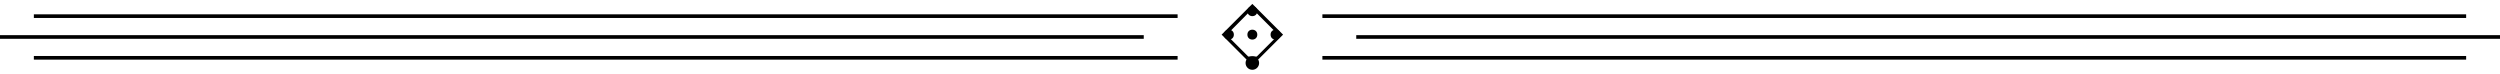
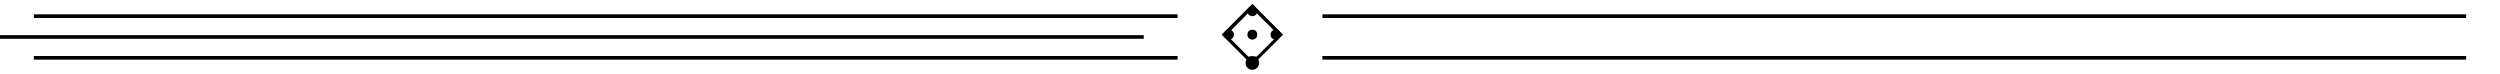
<svg xmlns="http://www.w3.org/2000/svg" version="1.1" id="Layer_1" x="0px" y="0px" viewBox="0 0 960 28.5" style="enable-background:new 0 0 960 28.5;" xml:space="preserve">
  <style type="text/css">
	.st0{display:none;fill:#888888;}
	.st1{display:none;fill:#231F20;}
	.st2{display:none;}
	.st3{display:inline;fill:#231F20;}
	.st4{display:inline;fill:none;}
	.st5{display:inline;}
	.st6{display:inline;fill:#444444;}
	.st7{display:inline;fill:#494949;}
	.st8{fill:none;}
</style>
  <rect y="13.3" class="st0" width="464.7" height="1.9" />
  <rect x="48" y="13.5" class="st1" width="864" height="1.4" />
  <g class="st2">
    <rect x="84" y="5.3" class="st3" width="792" height="1.4" />
    <rect x="84" y="21.7" class="st3" width="792" height="1.4" />
  </g>
  <g class="st2">
    <path class="st3" d="M480,1.6c-9.3,0-19.2,2.5-19.2,7v11.1c0,4.6,9.9,7,19.2,7s19.2-2.5,19.2-7v-11C499.2,4.1,489.3,1.6,480,1.6z    M480,3.6c10.6,0,17.2,2.9,17.2,5.1c0,2.1-6.5,5.1-17.2,5.1s-17.2-2.9-17.2-5.1S469.4,3.6,480,3.6z M480,24.8   c-10.6,0-17.2-2.9-17.2-5.1V12c3.4,2.5,10.4,3.8,17.2,3.8s13.8-1.3,17.2-3.8v7.8C497.2,21.9,490.6,24.8,480,24.8z" />
    <path class="st3" d="M487.3,11c0.1,0.5,0.5,0.9,1,0.9h0.1c3.8-0.6,5.8-1.6,5.8-3.1s-1.8-2.5-5.6-3.1c-0.5-0.1-1.1,0.3-1.1,0.8   c-0.1,0.5,0.3,1.1,0.8,1.1c2.3,0.4,3.4,0.9,3.8,1.1c-0.4,0.3-1.5,0.8-4,1.2C487.6,9.9,487.2,10.4,487.3,11z" />
    <path class="st3" d="M465.3,14.6c-0.6,0-1,0.4-1,1v3.7c0,0.6,0.4,1,1,1s1-0.4,1-1v-3.7C466.3,15,465.9,14.6,465.3,14.6z" />
    <path class="st3" d="M468.2,16.4c-0.6,0-1,0.4-1,1v2.9c0,0.6,0.4,1,1,1s1-0.4,1-1v-2.9C469.2,16.8,468.7,16.4,468.2,16.4z" />
  </g>
  <path class="st0" d="M494.4,23.6h-8.5l-4-7.4l8-14.7c0.2-0.3,0.2-0.6,0-0.9s-0.5-0.5-0.8-0.5h-1.7c-0.3,0-0.7,0.2-0.8,0.5l-6.6,12  l-6.6-12.1C473.3,0.2,473,0,472.6,0h-1.7c-0.3,0-0.6,0.2-0.8,0.5c-0.2,0.3-0.2,0.6,0,0.9l8,14.7l-4,7.4h-8.5c-0.5,0-0.9,0.4-0.9,0.9  v3c0,0.5,0.4,0.9,0.9,0.9h9c0.3,0,0.7-0.2,0.8-0.5l4.6-8.4l4.6,8.4c0.2,0.3,0.5,0.5,0.8,0.5h9c0.5,0,0.9-0.4,0.9-0.9v-3  C495.3,24,494.9,23.6,494.4,23.6z" />
  <g class="st2">
    <path class="st3" d="M960,24.1c0-0.1-0.1-0.2-0.1-0.3l-2.2-2.3c0.5-0.7,0.7-1.4,0.7-2l0,0l0,0c0-0.2,0-0.5-0.1-0.7   c-0.6-1.7-3.1-2.6-5-3.2c-0.3-0.1-0.7-0.2-1-0.3c-0.9-0.3-1.9-0.7-2.8-1.2c0,0-0.1,0-0.1-0.1c-1.7-1-3.3-2.4-4-4.5   c0,0-1.3-3.6-1.8-5.1c-0.4-1-0.8-2.1-1.2-3.2c-0.1-0.1-0.2-0.3-0.3-0.3s-0.3,0-0.4,0.1l-2.9,2h-5.2c-0.2,0-0.3,0.1-0.4,0.3   c-0.1,0.2-0.1,0.3,0,0.5C935,6.7,932,13.9,932,14c-1.7,4,1.1,7.4,1.3,7.6c0.1,0.1,0.2,0.2,0.4,0.2l-0.5,1.9   c-3.4,0.2-3.9,1.5-3.9,1.7v0.1v1.6c0,0.3,0.2,0.5,0.5,0.5h24.7c0,0,0,0,0.1,0C960,26.9,960,24.2,960,24.1z M945.1,20.8l-0.9-0.8h13   c-0.1,0.3-0.2,0.5-0.4,0.8h-0.1H945.1z M941.1,20.8C941,20.8,941,20.7,941.1,20.8l-7.7-7.4c0.2-0.5,0.4-1.2,0.6-1.9l9.8,9.3H941.1z    M939,4c0.1,0,0.2,0,0.3-0.1l2.4-1.8c0.3,0.9,0.6,1.7,0.9,2.6c0.2,0.5,0.4,1.1,0.6,1.6h-3.8c-0.3,0-0.5,0.2-0.5,0.5   s0.2,0.5,0.5,0.5h4.1c0.2,0.5,0.4,1,0.5,1.5h-3.6c-0.3,0-0.5,0.2-0.5,0.5s0.2,0.5,0.5,0.5h3.9c0.2,0.6,0.5,1.1,0.8,1.6h-3.6   c-0.3,0-0.5,0.2-0.5,0.5s0.2,0.5,0.5,0.5h4.3l0,0c0.5,0.6,1,1.1,1.6,1.5h-2.7c-0.3,0-0.5,0.2-0.5,0.5s0.2,0.5,0.5,0.5h4.2   c0.9,0.5,1.9,0.9,2.8,1.2c0.3,0.1,0.6,0.2,1,0.3c1.6,0.5,3.9,1.2,4.3,2.5h-13.9H943l-9-8.6c0.5-2.1,0.8-4.6,0.2-6.3   C934.2,4,939,4,939,4z M932.9,14.4L932.9,14.4l6.7,6.4h-5.4h-0.4C933.4,20.1,931.7,17.3,932.9,14.4z M954.3,26.6h-24.2v-1   c0.1-0.2,0.7-0.9,3.4-1c0.2,0,0.4-0.2,0.5-0.4l0.7-2.6h21.9l2.4,2.5C958.9,24.7,958.1,26.2,954.3,26.6z" />
-     <path class="st3" d="M953.2,23.1c0-0.2-0.2-0.5-0.4-0.5c-0.1,0-0.1,0-0.2,0h-15.9c-0.3,0-0.5,0.2-0.5,0.5v2.1   c0,0.3,0.2,0.5,0.5,0.5h12.7c1.6-0.1,2.7-0.5,3.3-1.2C953.1,24,953.2,23.5,953.2,23.1C953.2,23.2,953.2,23.2,953.2,23.1z M952,23.9   c-0.3,0.3-0.9,0.8-2.5,0.8h-12.2v-1.1h14.9C952.1,23.7,952,23.8,952,23.9z" />
+     <path class="st3" d="M953.2,23.1c0-0.2-0.2-0.5-0.4-0.5c-0.1,0-0.1,0-0.2,0h-15.9v2.1   c0,0.3,0.2,0.5,0.5,0.5h12.7c1.6-0.1,2.7-0.5,3.3-1.2C953.1,24,953.2,23.5,953.2,23.1C953.2,23.2,953.2,23.2,953.2,23.1z M952,23.9   c-0.3,0.3-0.9,0.8-2.5,0.8h-12.2v-1.1h14.9C952.1,23.7,952,23.8,952,23.9z" />
  </g>
  <g class="st2">
    <path class="st3" d="M5.6,27.6L5.6,27.6h24.8c0.3,0,0.5-0.2,0.5-0.5v-1.6v-0.1c-0.1-0.3-0.5-1.6-3.9-1.7l-0.5-1.9   c0.1,0,0.3-0.1,0.4-0.2s2.9-3.6,1.3-7.6c0-0.1-3-7.3-1.2-10.2c0.1-0.2,0.1-0.3,0-0.5C26.7,3.1,26.5,3,26.4,3h-5.2l-2.8-2   c-0.1-0.1-0.3-0.1-0.4-0.1s-0.3,0.2-0.3,0.3c-0.4,1.1-0.8,2.1-1.2,3.2c-0.6,1.5-1.8,5-1.8,5.1c-0.8,2.2-2.3,3.6-4,4.5   c0,0-0.1,0-0.1,0.1c-0.9,0.5-1.8,0.9-2.8,1.2c-0.3,0.1-0.6,0.2-1,0.3c-1.9,0.6-4.4,1.4-5,3.2c-0.1,0.2-0.1,0.5-0.1,0.7l0,0l0,0   c0,0.6,0.3,1.3,0.7,2l-2.2,2.3c-0.1,0-0.2,0.1-0.2,0.3C0,24.2,0,26.9,5.6,27.6z M3.3,20.8H3.1c-0.2-0.3-0.3-0.6-0.4-0.8h13   l-0.9,0.8H3.3z M16.3,20.8l9.8-9.3c0.2,0.7,0.4,1.4,0.6,1.9L19,20.7l0,0L16.3,20.8L16.3,20.8z M25.6,4c-0.6,1.8-0.3,4.2,0.2,6.3   l-9,8.6h-0.1h-14C3.2,17.7,5.4,17,7,16.4c0.4-0.1,0.7-0.2,1-0.3c0.9-0.3,1.9-0.7,2.8-1.2H15c0.3,0,0.5-0.2,0.5-0.5   s-0.2-0.5-0.5-0.5h-2.7c0.6-0.4,1.1-0.9,1.6-1.5l0,0h4.3c0.3,0,0.5-0.2,0.5-0.5s-0.2-0.5-0.5-0.5h-3.6c0.3-0.5,0.6-1,0.8-1.6h3.9   c0.3,0,0.5-0.2,0.5-0.5s-0.2-0.5-0.5-0.5h-3.6c0.2-0.5,0.4-1,0.5-1.5h4.1c0.3,0,0.5-0.2,0.5-0.5s-0.2-0.5-0.5-0.5h-3.8   c0.2-0.5,0.4-1.1,0.6-1.6C17.7,3.9,18,3,18.3,2.1l2.4,1.8C20.8,4,20.9,4,21,4H25.6z M26.1,20.8h-0.4h-5.4l6.7-6.4l0,0   C28.3,17.3,26.6,20.1,26.1,20.8z M1,24.2l2.4-2.5h21.9l0.7,2.6c0.1,0.2,0.2,0.4,0.5,0.4c2.6,0.1,3.3,0.8,3.4,1v1H5.7   C1.9,26.2,1.1,24.7,1,24.2z" />
    <path class="st3" d="M6.8,23.2c0,0.3,0,0.8,0.4,1.3c0.6,0.8,1.7,1.2,3.3,1.2h12.7c0.3,0,0.5-0.2,0.5-0.5v-2.1   c0-0.3-0.2-0.5-0.5-0.5H7.4c-0.1,0-0.1,0-0.2,0C7,22.7,6.8,22.9,6.8,23.2L6.8,23.2z M7.9,23.6h14.9v1.1H10.6   c-1.6,0-2.3-0.4-2.6-0.8C8,23.8,7.9,23.7,7.9,23.6z" />
  </g>
  <g class="st2">
    <path class="st4" d="M950.9,20.4L950.9,20.4c1.2-0.9,2.2-1.7,2.9-2.8c0-0.1,0.1-0.1,0.1-0.2c-0.7,0.5-1.5,0.9-2.4,1.3   C951.4,19.3,951.2,19.8,950.9,20.4z" />
    <path class="st4" d="M954.1,10.4c-0.1-0.2-0.2-0.4-0.4-0.6c-0.7-1-1.7-1.9-2.8-2.9c0.3,0.7,0.5,1.3,0.7,2   C952.6,9.4,953.4,9.9,954.1,10.4z" />
    <path class="st4" d="M952,10.4c0.2,1,0.3,1.9,0.3,2.9c0,1.3-0.1,2.6-0.4,4c0.8-0.4,1.4-0.8,1.9-1.2c0.6-0.6,1-1.2,1-2V14v-0.1   c0-0.9-0.4-1.6-1.1-2.1C953.4,11.2,952.7,10.8,952,10.4z M953.9,13.7c0,0.3,0,0.7-0.1,1c-0.1,0.2-0.3,0.5-0.5,0.7   c-0.1,0.1-0.2,0.1-0.2,0.2c0.1-0.8,0.1-1.6,0.1-2.3c0-0.4,0-0.8-0.1-1.1c0.1,0,0.1,0.1,0.2,0.1c0.3,0.2,0.5,0.5,0.6,0.8   C953.9,13.3,953.9,13.5,953.9,13.7z" />
    <path class="st5" d="M940.2,17.8l-3.2,1.8c-0.3,0.2-0.4,0.5-0.2,0.8s0.5,0.4,0.8,0.2l3.2-1.8c0.3-0.2,0.4-0.5,0.2-0.8   S940.5,17.6,940.2,17.8z" />
    <path class="st5" d="M939.8,14c0-0.3-0.3-0.6-0.6-0.6h-3.7c-0.3,0-0.6,0.3-0.6,0.6s0.3,0.6,0.6,0.6h3.7   C939.5,14.5,939.8,14.3,939.8,14z" />
    <path class="st5" d="M931.5,14c0-0.3-0.3-0.6-0.6-0.6H4.5C4.2,13.4,4,13.6,4,14c0,0.3,0.3,0.6,0.6,0.6H931   C931.3,14.5,931.5,14.3,931.5,14z" />
    <path class="st5" d="M946.2,18.9c-0.1,0-0.1,0-0.2-0.1l0.4-0.1l0.6-0.3l0,0c0.1-0.1,0.1-0.2,0-0.2l-0.6-0.9l-0.6-0.9l-0.1-0.1   l-1-0.3l-1-0.3l0,0c-0.1,0-0.2,0.1-0.2,0.2v0.7V17c-0.7-0.9-1.2-2.1-1.2-3.3v-0.1l0.3,0.3l0.5,0.5l0,0c0.1,0.1,0.2,0,0.2,0l0.6-0.9   l0.6-0.9v-0.1l-0.1-1.1l-0.1-1.1l0,0c0-0.1-0.1-0.1-0.2-0.1l-0.7,0.2l-0.2,0.1c0.2-0.2,0.4-0.5,0.6-0.7c0.6-0.6,1.4-1.1,2.3-1.4   L946,8.6l-0.4,0.6l0,0c0,0.1,0,0.2,0.1,0.2l1,0.4l1,0.4h0.1l1-0.4l0.3-0.1l-3.7-1.9c-0.8,0.3-1.5,0.8-2.1,1.4   c-1.1,1.1-1.8,2.7-1.8,4.4s0.7,3.3,1.8,4.4c0.5,0.5,1.1,0.9,1.8,1.2L946.2,18.9z" />
    <path class="st5" d="M936.8,8.3l3.2,1.8c0.3,0.2,0.6,0.1,0.8-0.2s0.1-0.6-0.2-0.8l-3.2-1.8c-0.3-0.2-0.6-0.1-0.8,0.2   C936.5,7.8,936.6,8.1,936.8,8.3z" />
    <path class="st5" d="M954.7,9.2c-0.8-1.2-2-2.2-3.3-3.3l-5.1-4.3c-0.2-0.2-0.6-0.2-0.8,0.1c-0.2,0.2-0.2,0.6,0.1,0.8l3.3,2.8l0,0   c0.5,1,1,2,1.4,3l-4-2.1c-0.3-0.1-0.6,0-0.8,0.2c-0.1,0.3,0,0.6,0.2,0.8l5,2.6c0.3,1.2,0.5,2.4,0.5,3.6c0,1.5-0.1,3-0.6,4.5l-6.9,3   c-0.3,0.1-0.4,0.5-0.3,0.7c0.1,0.3,0.5,0.4,0.7,0.3l6-2.6c-0.3,0.8-0.7,1.6-1.2,2.5l-5.3,3.8c-0.3,0.2-0.3,0.5-0.1,0.8   s0.5,0.3,0.8,0.1l7.4-5.2c1.3-0.9,2.4-1.8,3.1-3c0.8-1.2,1.2-2.5,1.3-4.2V14c0-0.1,0-0.1,0-0.2C956.1,11.8,955.5,10.4,954.7,9.2z    M950.9,6.9c1.1,1,2.1,1.8,2.8,2.9c0.1,0.2,0.3,0.4,0.4,0.6c-0.7-0.5-1.5-1-2.5-1.5C951.5,8.3,951.2,7.6,950.9,6.9z M953.8,17.7   c-0.7,1-1.7,1.9-2.9,2.7h-0.1c0.3-0.6,0.5-1.1,0.7-1.7c0.9-0.4,1.7-0.8,2.4-1.3C953.9,17.5,953.9,17.6,953.8,17.7z M954.9,13.9V14   c0,0.8-0.4,1.5-1,2c-0.5,0.5-1.2,0.9-1.9,1.2c0.3-1.3,0.4-2.7,0.4-4c0-1-0.1-1.9-0.3-2.9c0.7,0.4,1.3,0.8,1.8,1.2   C954.5,12.2,954.9,12.9,954.9,13.9L954.9,13.9z" />
    <path class="st5" d="M948.9,12.2l-1-0.7c-0.1,0-0.1,0-0.2,0l-1,0.7l-1,0.7c-0.1,0-0.1,0.1-0.1,0.2l0.4,1.2l0.4,1.2   c0,0.1,0.1,0.1,0.2,0.1h1.2h1.2c0.1,0,0.1,0,0.2-0.1l0.4-1.2l0.4-1.2c0-0.1,0-0.1-0.1-0.2L948.9,12.2z" />
    <path class="st5" d="M953.1,12.1c0,0.4,0.1,0.8,0.1,1.1c0,0.8,0,1.6-0.1,2.3c0.1-0.1,0.2-0.1,0.2-0.2c0.2-0.2,0.4-0.4,0.5-0.7   s0.1-0.7,0.1-1c0-0.2,0-0.5,0-0.7c-0.1-0.3-0.3-0.5-0.6-0.8C953.2,12.2,953.2,12.2,953.1,12.1z" />
    <path class="st5" d="M949.3,17.3l-0.2,0.4l0.9-0.4c0.1-0.3,0.2-0.7,0.2-1l-0.2,0.1c0,0-0.1,0-0.1,0.1L949.3,17.3z" />
  </g>
  <g id="football-field-7" class="st2">
    <path class="st5" d="M457.5,6.8v15v6h45v-6v-15v-6h-45V6.8z M465.5,11.8c0.6,0.6,1,1.5,1,2.4s-0.4,1.8-1,2.4V11.8z M464.5,20.8h-6   v-3h2v-7h-2v-3h6V20.8z M459.5,11.8v5h-1v-5C458.5,11.8,459.5,11.8,459.5,11.8z M494.5,16.7c-0.6-0.6-1-1.5-1-2.4s0.4-1.8,1-2.4   V16.7z M495.5,7.8h6v3h-2v7h2v3h-6V7.8z M500.5,16.8v-5h1v5H500.5z M501.5,1.8v5h-7v3.8c-1.2,0.8-2,2.2-2,3.7s0.8,2.9,2,3.7v3.8h7   v5h-21v-8.1c2.2-0.3,4-2.1,4-4.4s-1.8-4.2-4-4.4V1.8H501.5z M480.5,10.8c1.7,0.2,3,1.7,3,3.4s-1.3,3.2-3,3.4V10.8z M479.5,17.7   c-1.7-0.2-3-1.7-3-3.4s1.3-3.2,3-3.4V17.7z M479.5,1.8v8.1c-2.2,0.3-4,2.1-4,4.4s1.8,4.2,4,4.4v8.1h-21v-5h7V18   c1.2-0.8,2-2.2,2-3.7s-0.8-2.9-2-3.7V6.8h-7v-5C458.5,1.8,479.5,1.8,479.5,1.8z" />
  </g>
  <g>
    <g>
      <rect x="13" y="21.5" width="439.2" height="1.4" />
      <rect y="13.5" width="439.2" height="1.4" />
      <rect x="13" y="5.5" width="439.2" height="1.4" />
    </g>
  </g>
  <g>
    <g>
      <rect x="507.8" y="21.5" width="439.2" height="1.4" />
-       <rect x="520.8" y="13.5" width="439.2" height="1.4" />
      <rect x="507.8" y="5.5" width="439.2" height="1.4" />
    </g>
  </g>
  <g id="basketball-court-7_1_" class="st2">
    <path class="st5" d="M458.5,4.8v6v7v6v3h43v-3v-6v-7v-6v-3h-43V4.8z M467.5,14.2c0,1.2-0.9,2.2-2,2.4v-4.9   C466.6,12,467.5,13,467.5,14.2z M464.5,16.8h-5v-5h5V16.8z M465,17.8c1.9,0,3.5-1.6,3.5-3.5s-1.6-3.5-3.5-3.5h-5.5v-5h2.5   c4.7,0,8.5,3.8,8.5,8.5s-3.8,8.5-8.5,8.5h-2.5v-5H465z M492.5,14.2c0-1.2,0.9-2.2,2-2.4v4.9C493.4,16.5,492.5,15.5,492.5,14.2z    M495.5,11.8h5v5h-5V11.8z M495,10.8c-1.9,0-3.5,1.6-3.5,3.5s1.6,3.5,3.5,3.5h5.5v5H498c-4.7,0-8.5-3.8-8.5-8.5s3.8-8.5,8.5-8.5   h2.5v5H495z M500.5,2.8v2H498c-5.2,0-9.5,4.3-9.5,9.5s4.3,9.5,9.5,9.5h2.5v2h-20v-8.1c1.7-0.2,3-1.7,3-3.4s-1.3-3.2-3-3.4V2.8   H500.5z M480.5,11.8c1.1,0.2,2,1.2,2,2.4s-0.9,2.2-2,2.4V11.8z M479.5,16.7c-1.1-0.2-2-1.2-2-2.4s0.9-2.2,2-2.4V16.7z M479.5,2.8   v8.1c-1.7,0.2-3,1.7-3,3.4s1.3,3.2,3,3.4v8.1h-20v-2h2.5c5.2,0,9.5-4.3,9.5-9.5s-4.3-9.5-9.5-9.5h-2.5v-2H479.5z" />
  </g>
  <g id="basketball-7" class="st2">
    <path class="st6" d="M480,26.8c3,0,5.7-1,7.8-2.7c0.3-0.2,0.5-0.4,0.8-0.7c2.4-2.3,4-5.5,4-9.1c0-3.4-1.3-6.4-3.5-8.6   c-0.2-0.2-0.5-0.5-0.7-0.7c-2.2-2-5.1-3.2-8.3-3.2c-3.2,0-6.1,1.2-8.3,3.2c-0.2,0.2-0.5,0.5-0.7,0.7c-2.1,2.2-3.5,5.3-3.5,8.6   c0,3.6,1.5,6.8,4,9.1c0.2,0.2,0.5,0.5,0.8,0.7C474.3,25.7,477,26.8,480,26.8z M472.8,23.2c1.7-2.3,2.7-5.2,2.7-8.5l4,0l0,11   C477,25.6,474.7,24.7,472.8,23.2z M487.2,23.2c-1.8,1.5-4.2,2.4-6.7,2.5l0-11l4,0C484.5,18,485.5,21,487.2,23.2z M487.9,22.6   c-1.5-2.1-2.4-4.8-2.4-7.8h6C491.4,17.8,490,20.6,487.9,22.6z M491.5,13.7l-5.9,0c0.2-2.9,1.2-5.4,2.8-7.4   C490.2,8.3,491.4,10.9,491.5,13.7z M487.6,5.7c-1.8,2.1-2.9,4.9-3.1,8.1l-4,0l0-11C483.2,2.9,485.7,4,487.6,5.7z M472.4,5.7   c1.9-1.7,4.4-2.8,7.1-2.9l0,11l-4,0C475.2,10.6,474.1,7.8,472.4,5.7z M471.6,6.4c1.6,1.9,2.6,4.5,2.8,7.4l-5.9,0   C468.6,10.9,469.8,8.3,471.6,6.4z M468.5,14.8l6,0c0,3-0.9,5.7-2.4,7.8C470,20.6,468.6,17.8,468.5,14.8z" />
  </g>
  <g id="XMLID_1104_" class="st2">
-     <path id="XMLID_1105_" class="st7" d="M482.6,26.8c-0.3,0-0.6-0.2-0.6-0.6c0-0.1,0-0.2,0-0.3c0,0,0,0,0,0l-2-2l-1.9,2   c0,0.1,0,0.3,0,0.4c0,0.3-0.3,0.6-0.6,0.6c-0.3,0-0.6-0.3-0.6-0.6c0.1-3.3-0.1-5-1-6.5c-0.4-0.7-1-1.5-1.7-2.4c0,0,0,0,0,0h-1.1   c-0.3,0-0.6-0.3-0.6-0.6c0-0.3,0.3-0.6,0.6-0.6h1.3c0,0,0,0,0,0h11.2c0,0,0,0,0,0h1.3c0.3,0,0.6,0.3,0.6,0.6c0,0.3-0.3,0.6-0.6,0.6   h-1c-0.6,0.7-1,1.2-1.3,1.7l0,0c-0.2,0.2-0.3,0.5-0.4,0.7c-0.3,0.6-0.6,1.2-0.7,1.9l0,0c-0.2,1-0.3,2.1-0.3,3.8l0,0.1   c0,0.1,0,0.2,0,0.3c0,0.1,0,0.2,0,0.3C483.2,26.6,483,26.8,482.6,26.8C482.6,26.8,482.6,26.8,482.6,26.8z M480.9,23l1.1,1.2   c0-0.9,0.1-1.6,0.2-2.3l-0.1-0.1L480.9,23z M477.9,21.8c0.1,0.7,0.2,1.4,0.2,2.3l1.1-1.1L477.9,21.8L477.9,21.8z M478.8,20.9   l1.2,1.3l1.2-1.3l-1.2-1.3L478.8,20.9z M476.8,18.9L478,20l1.2-1.3l-1.2-1.2L476.8,18.9C476.8,18.8,476.8,18.8,476.8,18.9z    M480.9,18.8l1.2,1.3l1.2-1.2c0,0,0,0,0.1-0.1l-1.2-1.3L480.9,18.8z M479.5,17.3l0.6,0.6l0.6-0.6H479.5z M483.6,17.3l0.4,0.5   c0.1-0.1,0.2-0.3,0.4-0.5H483.6z M475.7,17.3c0.1,0.1,0.2,0.3,0.3,0.4l0.4-0.4H475.7z M472.9,20.1c-0.1,0-0.3,0-0.4-0.1l-4.7-3.8   c-0.1-0.1-0.2-0.3-0.2-0.5v-4.8c0-6.4,6.4-9.3,12.4-9.3c5.9,0,12.3,2.9,12.3,9.3v4.8c0,0.2-0.1,0.3-0.2,0.5l-4.7,3.8   c-0.3,0.2-0.6,0.2-0.8-0.1c-0.2-0.3-0.2-0.6,0.1-0.8l4.5-3.7v-4.5c0-5.6-5.8-8.1-11.2-8.1c-5.4,0-11.2,2.5-11.2,8.1v4.5l4.5,3.7   c0.3,0.2,0.3,0.6,0.1,0.8C473.3,20,473.1,20.1,472.9,20.1z" />
-   </g>
+     </g>
  <g class="st2">
    <path class="st5" d="M16.9,23.1c2.1,2.1,4.7,3.3,7.4,3.6c0.3,0,0.7,0.1,1,0.1c3.3,0.1,6.7-1.1,9.2-3.6c2.4-2.4,3.6-5.5,3.7-8.6   c0-0.3,0-0.7,0-1c-0.2-3-1.4-5.9-3.6-8.1c-2.3-2.3-5.2-3.5-8.1-3.6c-0.3,0-0.7,0-1,0c-3.1,0.1-6.2,1.3-8.6,3.7   c-2.5,2.5-3.8,5.9-3.6,9.2c0,0.3,0,0.7,0.1,1C13.6,18.4,14.8,21,16.9,23.1z M33.8,22.4c-2.3,2.3-5.4,3.4-8.4,3.4   c0.2-1,0.5-2.1,0.9-3.1l1.5,1.5l0.7-0.7l-1.7-1.7c0.6-1.1,1.4-2.2,2.4-3.2l1.4,1.4l0.7-0.7L30,17.8c1.1-0.9,2.2-1.7,3.5-2.2   l1.5,1.5l0.7-0.7l-1.2-1.2c0.9-0.3,1.8-0.5,2.7-0.6C37.1,17.4,36,20.2,33.8,22.4z M25.5,6.3c0.4-1.2,0.7-2.3,0.8-3.5   c2.7,0.2,5.4,1.3,7.5,3.3s3.2,4.8,3.3,7.5c-1.2,0.1-2.4,0.4-3.5,0.8l-1.6-1.6l-0.7,0.7l1.3,1.3c-1.2,0.6-2.3,1.3-3.4,2.3l-1.4-1.4   l-0.7,0.7l1.4,1.4c-1,1-1.8,2.1-2.4,3.2L25,19.9l-0.7,0.7l1.3,1.3c-0.6,1.2-1,2.5-1.2,3.7c-2.5-0.3-4.9-1.4-6.9-3.3   c-1.9-1.9-3-4.4-3.3-6.9c1.3-0.2,2.5-0.6,3.7-1.2l1.3,1.3L20,15L19,13.9c1.1-0.6,2.2-1.5,3.2-2.4l1.4,1.4l0.7-0.7l-1.4-1.4   c0.9-1.1,1.7-2.2,2.3-3.4l1.3,1.3l0.7-0.7L25.5,6.3z M17.6,6.1c2.2-2.2,5-3.3,7.8-3.3c-0.1,0.9-0.3,1.8-0.6,2.7l-1.2-1.2L22.9,5   l1.5,1.5c-0.5,1.2-1.3,2.4-2.2,3.5l-1.4-1.4L20,9.3l1.4,1.4c-1,1-2.1,1.8-3.2,2.4l-1.7-1.7l-0.7,0.7l1.5,1.5c-1,0.4-2,0.8-3.1,0.9   C14.1,11.5,15.3,8.4,17.6,6.1z" />
    <path class="st5" d="M943.1,23.1c2.1-2.1,3.3-4.7,3.6-7.4c0-0.3,0.1-0.7,0.1-1c0.1-3.3-1.1-6.7-3.6-9.2c-2.4-2.4-5.5-3.6-8.6-3.7   c-0.3,0-0.7,0-1,0c-3,0.2-5.9,1.4-8.1,3.6c-2.3,2.3-3.5,5.2-3.6,8.1c0,0.3,0,0.7,0,1c0.1,3.1,1.3,6.2,3.7,8.6   c2.5,2.5,5.9,3.8,9.2,3.6c0.3,0,0.7,0,1-0.1C938.4,26.4,941.1,25.2,943.1,23.1z M942.4,6.1c2.3,2.3,3.4,5.4,3.4,8.4   c-1-0.2-2.1-0.5-3.1-0.9l1.5-1.5l-0.7-0.7l-1.7,1.7c-1.1-0.6-2.2-1.4-3.2-2.4l1.4-1.4l-0.7-0.7l-1.4,1.4c-0.9-1.1-1.7-2.2-2.2-3.5   l1.5-1.5l-0.7-0.7l-1.2,1.2c-0.3-0.9-0.5-1.8-0.6-2.7C937.5,2.8,940.3,4,942.4,6.1z M926.3,14.4c-1.2-0.4-2.3-0.7-3.5-0.8   c0.2-2.7,1.3-5.4,3.3-7.5c2.1-2.1,4.8-3.2,7.5-3.3c0.1,1.2,0.4,2.4,0.8,3.5l-1.6,1.6l0.7,0.7l1.3-1.3c0.6,1.2,1.3,2.3,2.3,3.4   l-1.4,1.4l0.7,0.7l1.4-1.4c1,1,2.1,1.8,3.2,2.4L940,15l0.7,0.7l1.3-1.3c1.2,0.6,2.5,1,3.7,1.2c-0.3,2.5-1.4,4.9-3.3,6.9   c-1.9,1.9-4.4,3-6.9,3.3c-0.2-1.3-0.6-2.5-1.2-3.7l1.3-1.3l-0.7-0.7l-1.1,1.1c-0.6-1.1-1.5-2.2-2.4-3.2l1.4-1.4l-0.7-0.7l-1.4,1.4   c-1.1-0.9-2.2-1.7-3.4-2.3l1.3-1.3l-0.7-0.7L926.3,14.4z M926.2,22.4c-2.2-2.2-3.3-5-3.3-7.8c0.9,0.1,1.8,0.3,2.7,0.6l-1.2,1.2   l0.7,0.7l1.5-1.5c1.2,0.5,2.4,1.3,3.5,2.2l-1.4,1.4l0.7,0.7l1.4-1.4c1,1,1.8,2.1,2.4,3.2l-1.7,1.7l0.7,0.7l1.5-1.5   c0.4,1,0.8,2,0.9,3.1C931.5,25.8,928.5,24.7,926.2,22.4z" />
  </g>
  <g class="st2">
    <g class="st5">
      <rect x="70.2" y="11.7" width="1" height="5" />
      <rect x="82.6" y="11.7" width="1" height="5" />
      <rect x="95" y="11.7" width="1" height="5" />
      <rect x="107.4" y="11.7" width="1" height="5" />
      <rect x="119.8" y="11.7" width="1" height="5" />
      <rect x="132.2" y="11.7" width="1" height="5" />
      <rect x="144.6" y="11.7" width="1" height="5" />
      <rect x="157" y="11.7" width="1" height="5" />
      <rect x="169.4" y="11.7" width="1" height="5" />
      <rect x="181.8" y="11.7" width="1" height="5" />
      <rect x="194.2" y="11.7" width="1" height="5" />
      <rect x="206.6" y="11.7" width="1" height="5" />
      <rect x="219" y="11.7" width="1" height="5" />
      <rect x="231.4" y="11.7" width="1" height="5" />
      <rect x="243.8" y="11.7" width="1" height="5" />
      <rect x="256.2" y="11.7" width="1" height="5" />
      <rect x="268.6" y="11.7" width="1" height="5" />
      <rect x="281" y="11.7" width="1" height="5" />
      <rect x="293.4" y="11.7" width="1" height="5" />
      <rect x="305.8" y="11.7" width="1" height="5" />
      <rect x="318.2" y="11.7" width="1" height="5" />
      <rect x="330.7" y="11.7" width="1" height="5" />
      <rect x="343.1" y="11.7" width="1" height="5" />
      <rect x="355.5" y="11.7" width="1" height="5" />
      <rect x="367.9" y="11.7" width="1" height="5" />
      <rect x="380.3" y="11.7" width="1" height="5" />
      <rect x="392.7" y="11.7" width="1" height="5" />
      <rect x="405.1" y="11.7" width="1" height="5" />
      <rect x="417.5" y="11.7" width="1" height="5" />
      <rect x="429.9" y="11.7" width="1" height="5" />
      <rect x="442.3" y="11.7" width="1" height="5" />
      <rect x="454.7" y="11.7" width="1" height="5" />
      <rect x="467.1" y="11.7" width="1" height="5" />
      <rect x="479.5" y="11.7" width="1" height="5" />
      <rect x="491.9" y="11.7" width="1" height="5" />
      <rect x="504.3" y="11.7" width="1" height="5" />
      <rect x="516.7" y="11.7" width="1" height="5" />
      <rect x="529.1" y="11.7" width="1" height="5" />
      <rect x="541.5" y="11.7" width="1" height="5" />
      <rect x="553.9" y="11.7" width="1" height="5" />
-       <rect x="566.3" y="11.7" width="1" height="5" />
      <rect x="578.7" y="11.7" width="1" height="5" />
      <rect x="591.1" y="11.7" width="1" height="5" />
      <rect x="603.5" y="11.7" width="1" height="5" />
      <rect x="615.9" y="11.7" width="1" height="5" />
      <rect x="628.3" y="11.7" width="1" height="5" />
      <rect x="640.8" y="11.7" width="1" height="5" />
      <rect x="653.2" y="11.7" width="1" height="5" />
      <rect x="665.6" y="11.7" width="1" height="5" />
      <rect x="678" y="11.7" width="1" height="5" />
      <rect x="690.4" y="11.7" width="1" height="5" />
      <rect x="702.8" y="11.7" width="1" height="5" />
      <rect x="715.2" y="11.7" width="1" height="5" />
      <rect x="727.6" y="11.7" width="1" height="5" />
      <rect x="740" y="11.7" width="1" height="5" />
      <rect x="752.4" y="11.7" width="1" height="5" />
      <rect x="764.8" y="11.7" width="1" height="5" />
      <rect x="777.2" y="11.7" width="1" height="5" />
      <rect x="789.6" y="11.7" width="1" height="5" />
      <rect x="802" y="11.7" width="1" height="5" />
      <rect x="814.4" y="11.7" width="1" height="5" />
      <rect x="826.8" y="11.7" width="1" height="5" />
      <rect x="839.2" y="11.7" width="1" height="5" />
      <rect x="851.6" y="11.7" width="1" height="5" />
      <rect x="864" y="11.7" width="1" height="5" />
      <rect x="876.4" y="11.7" width="1" height="5" />
      <rect x="888.8" y="11.7" width="1" height="5" />
    </g>
    <rect x="479.5" y="-397.9" transform="matrix(6.123234e-17 -1 1 6.123234e-17 465.75 494.25)" class="st5" width="1" height="824.3" />
  </g>
  <g>
    <g>
      <path class="st8" d="M487.9,13.3c0-0.8,0.5-1.5,1.2-1.8l-6.4-6.4c-0.3,0.7-1,1.2-1.8,1.2c-0.8,0-1.5-0.5-1.8-1.2l-6.4,6.4    c0.7,0.3,1.2,1,1.2,1.8c0,0.8-0.5,1.5-1.2,1.8l6.9,6.9c0.4-0.2,0.8-0.4,1.3-0.4c0.5,0,0.9,0.1,1.3,0.4l6.9-6.9    C488.4,14.8,487.9,14.1,487.9,13.3z M480.9,15.2c-1.1,0-1.9-0.9-1.9-1.9c0-1.1,0.9-1.9,1.9-1.9s1.9,0.9,1.9,1.9    C482.8,14.4,481.9,15.2,480.9,15.2z" />
      <circle cx="480.9" cy="13.3" r="1.9" />
      <circle cx="480.9" cy="24.2" r="2.6" />
      <circle cx="471.9" cy="13.3" r="1.9" />
      <circle cx="489.8" cy="13.3" r="1.9" />
      <circle cx="480.9" cy="4.3" r="1.9" />
    </g>
    <path d="M480.9,3.4l10,10l-8.3,8.3h-3.3l-8.3-8.3L480.9,3.4 M480.9,1.5l-11.8,11.8l9.6,9.6h4.4l9.6-9.6L480.9,1.5L480.9,1.5z" />
  </g>
</svg>